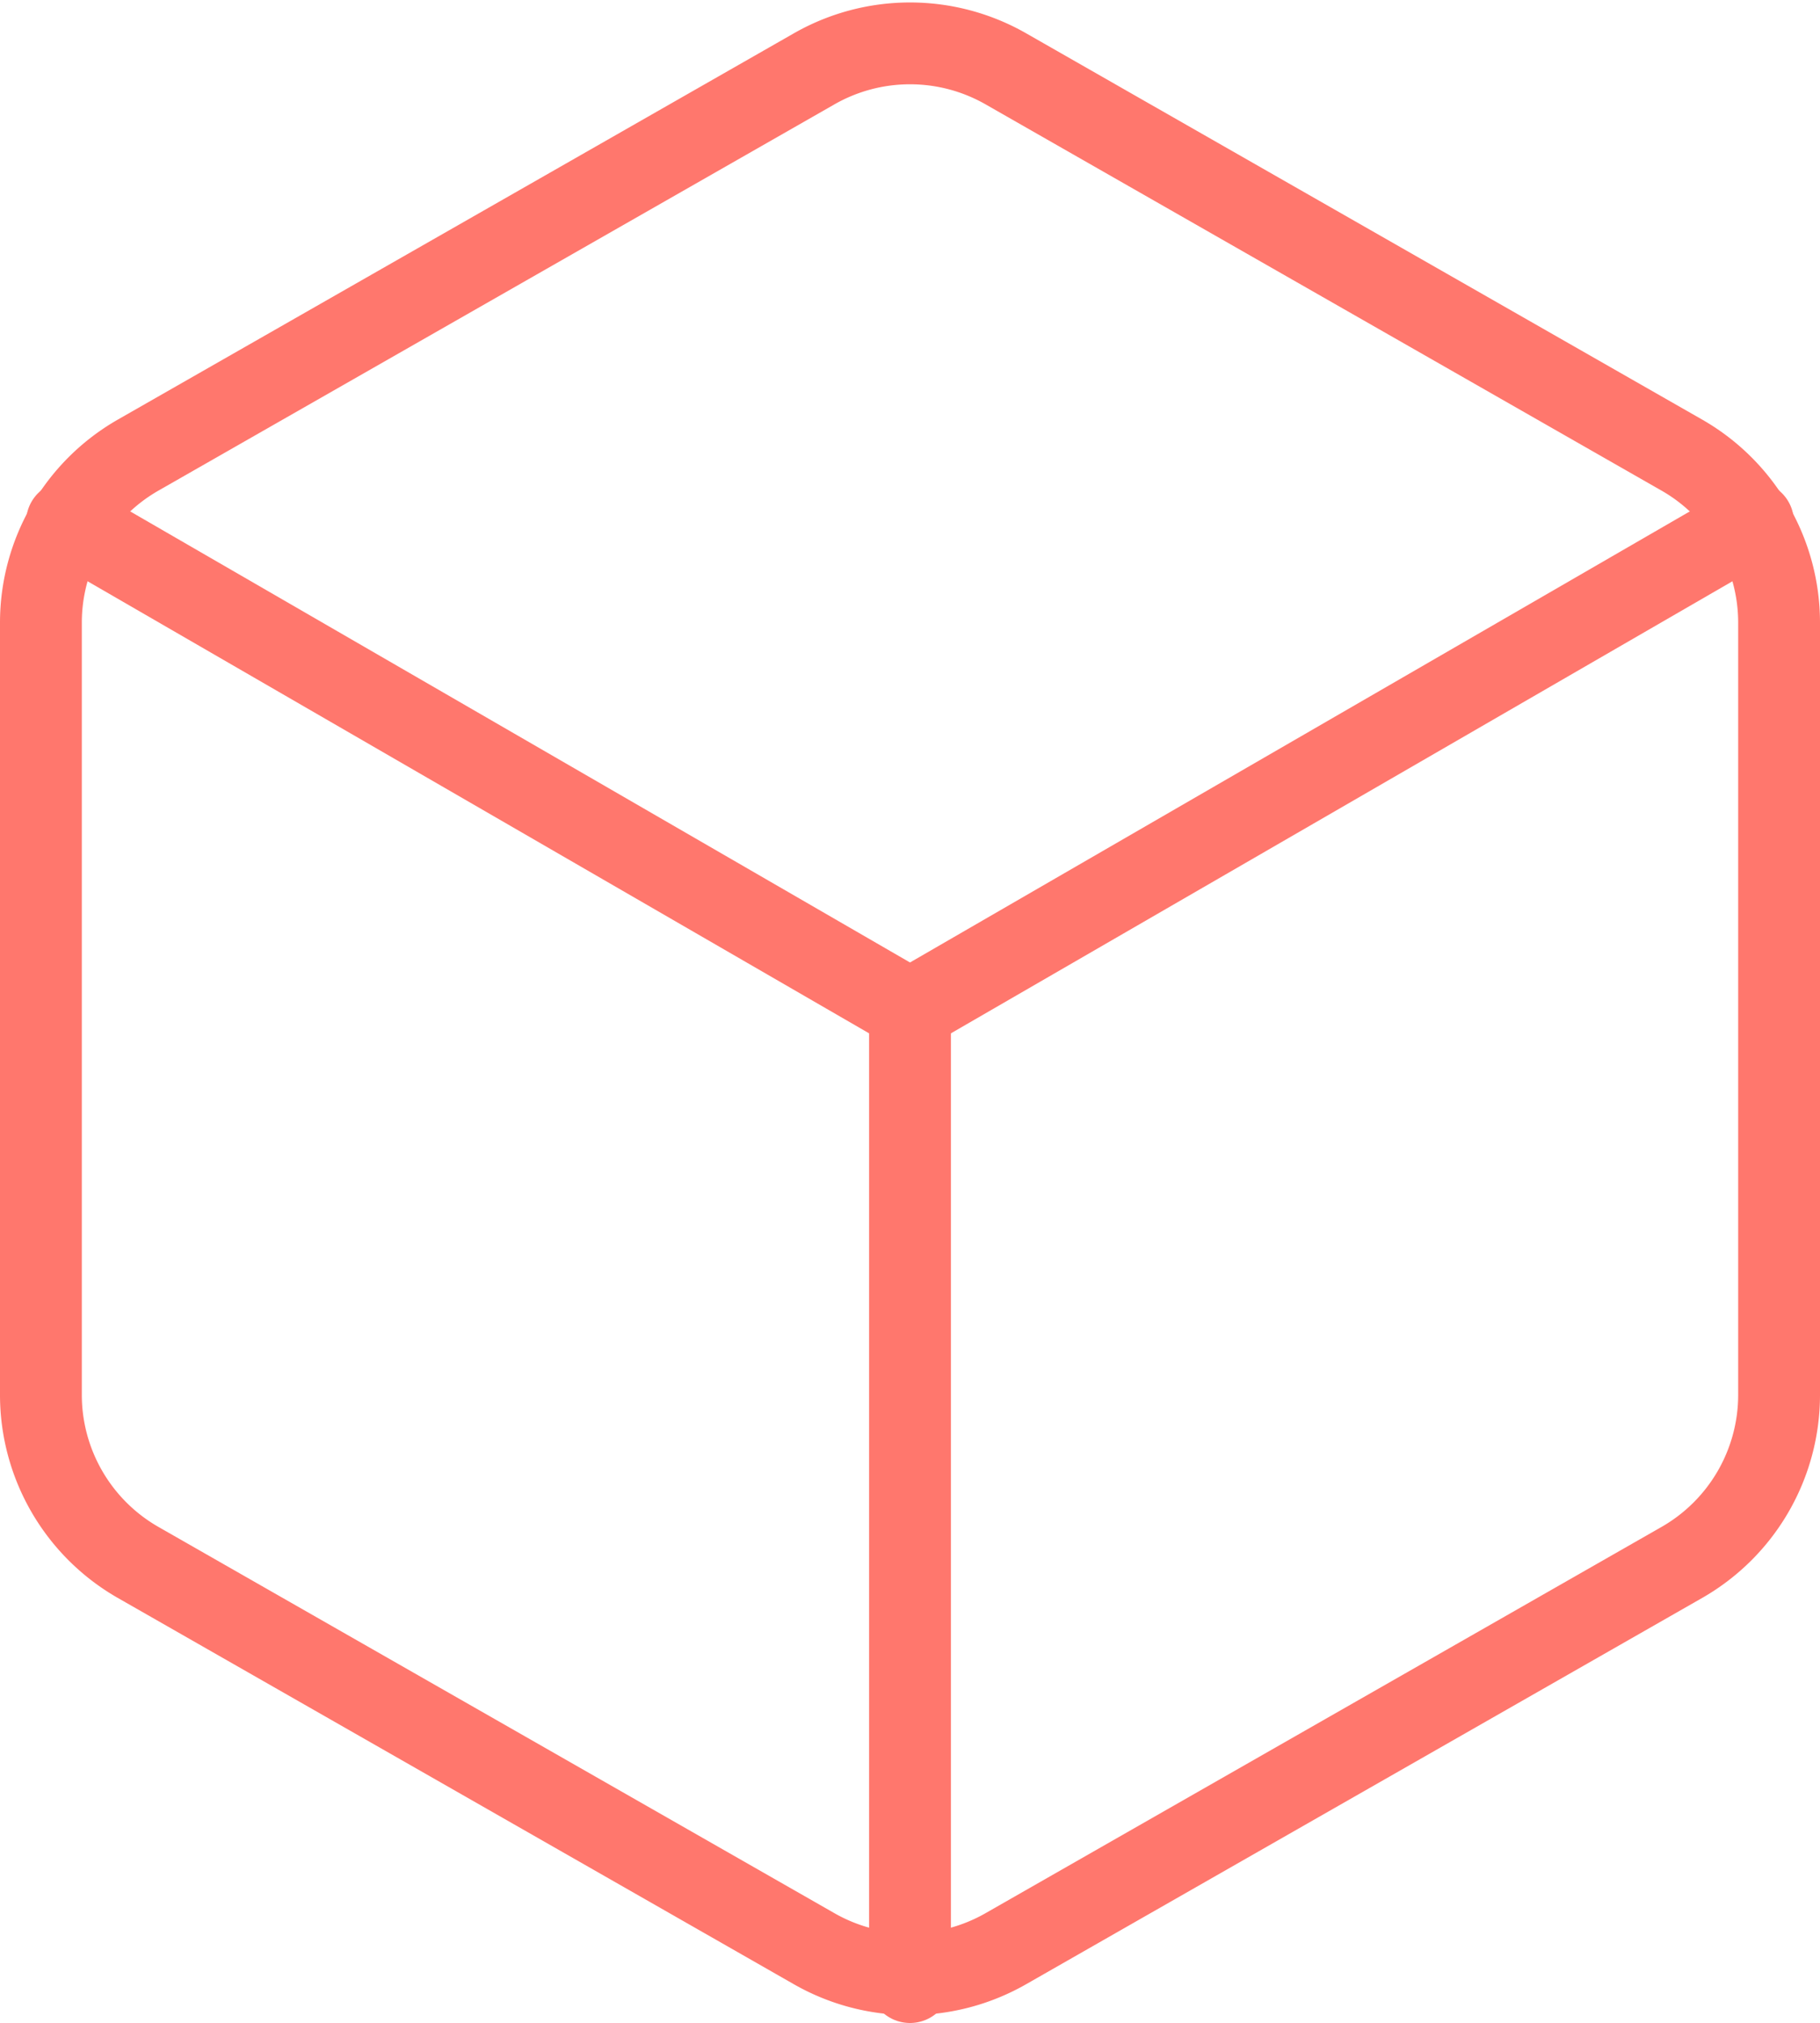
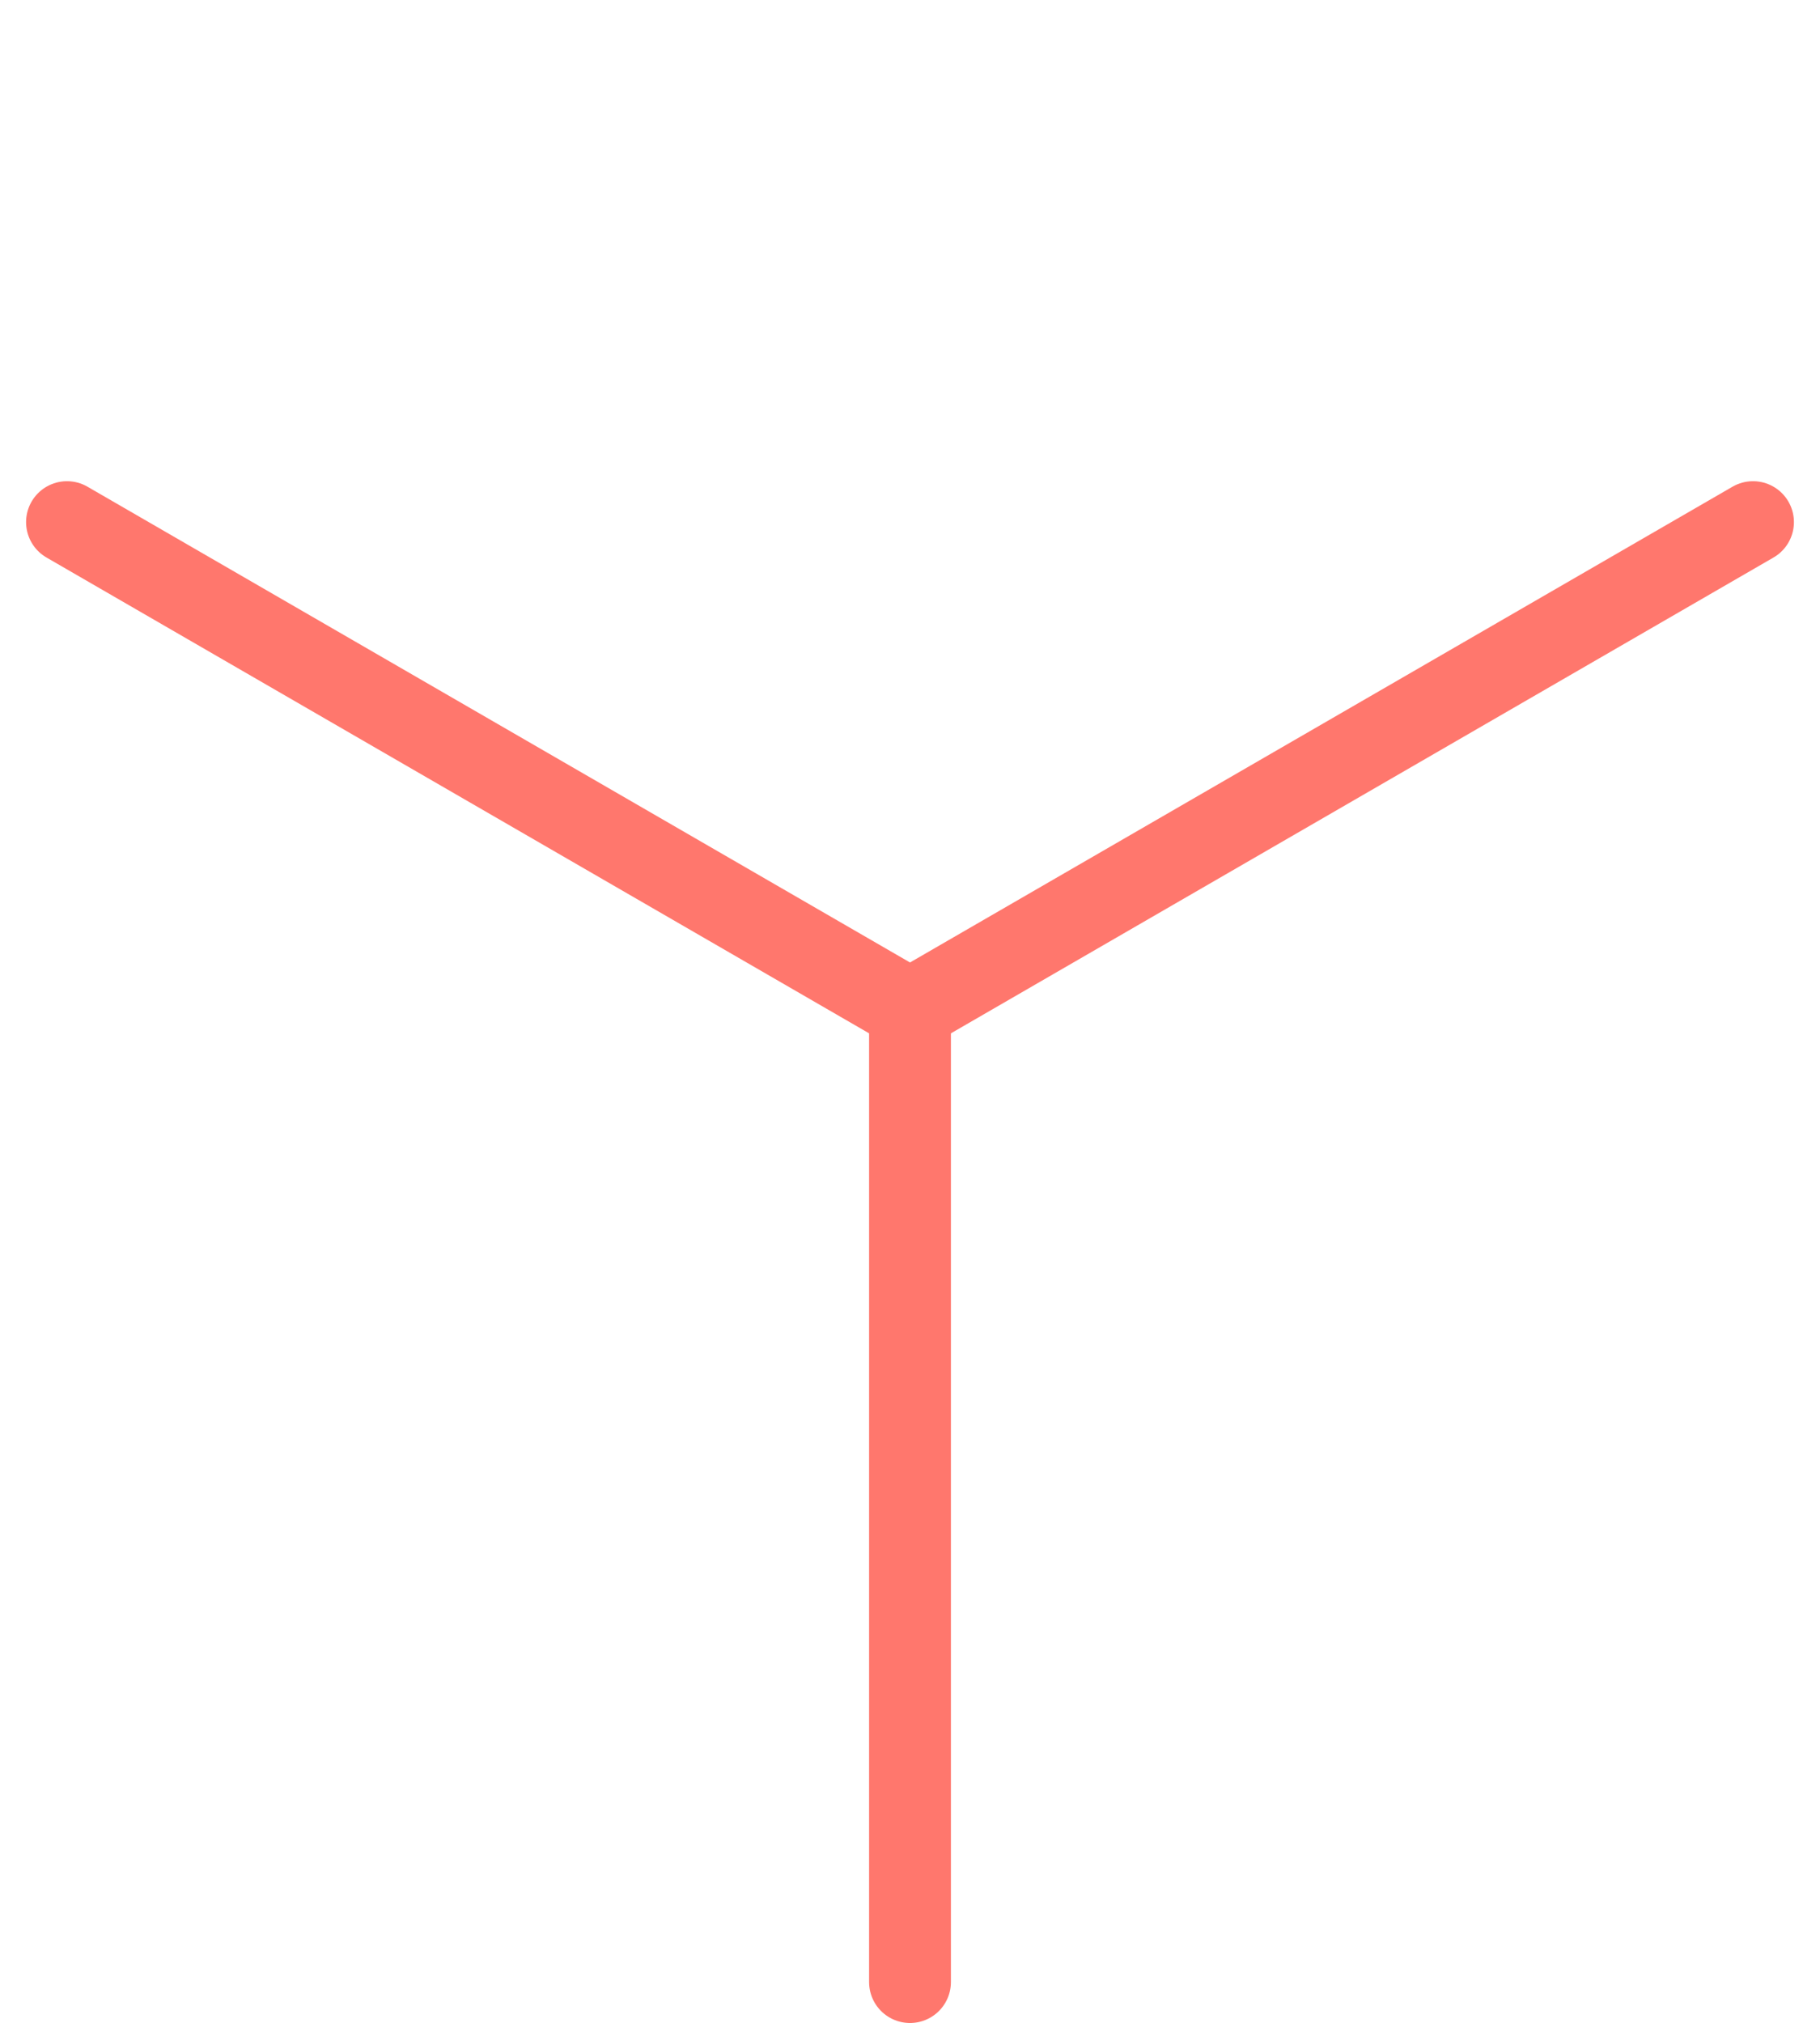
<svg xmlns="http://www.w3.org/2000/svg" id="stock" width="66.73" height="74.177" viewBox="0 0 66.73 74.177">
  <g id="Groupe_589" data-name="Groupe 589" transform="translate(-618.583 -3247.342)">
-     <path id="Trace_98" data-name="Trace 98" d="M68.23,52.564V24.239a7.081,7.081,0,0,0-3.541-6.125L39.906,3.952a7.081,7.081,0,0,0-7.081,0L8.041,18.114A7.081,7.081,0,0,0,4.5,24.239V52.564a7.081,7.081,0,0,0,3.541,6.125L32.824,72.851a7.081,7.081,0,0,0,7.081,0L64.689,58.689a7.081,7.081,0,0,0,3.541-6.125Z" transform="translate(615.583 3245.929)" fill="none" stroke="#ff776d" stroke-linecap="round" stroke-linejoin="round" stroke-width="3" />
    <path id="Trace_99" data-name="Trace 99" d="M4.905,10.44,35.814,28.32,66.723,10.44" transform="translate(616.134 3256.046)" fill="none" stroke="#ff776d" stroke-linecap="round" stroke-linejoin="round" stroke-width="3" />
    <path id="Trace_100" data-name="Trace 100" d="M18,53.689V18" transform="translate(633.948 3266.33)" fill="none" stroke="#ff776d" stroke-linecap="round" stroke-linejoin="round" stroke-width="3" />
  </g>
</svg>